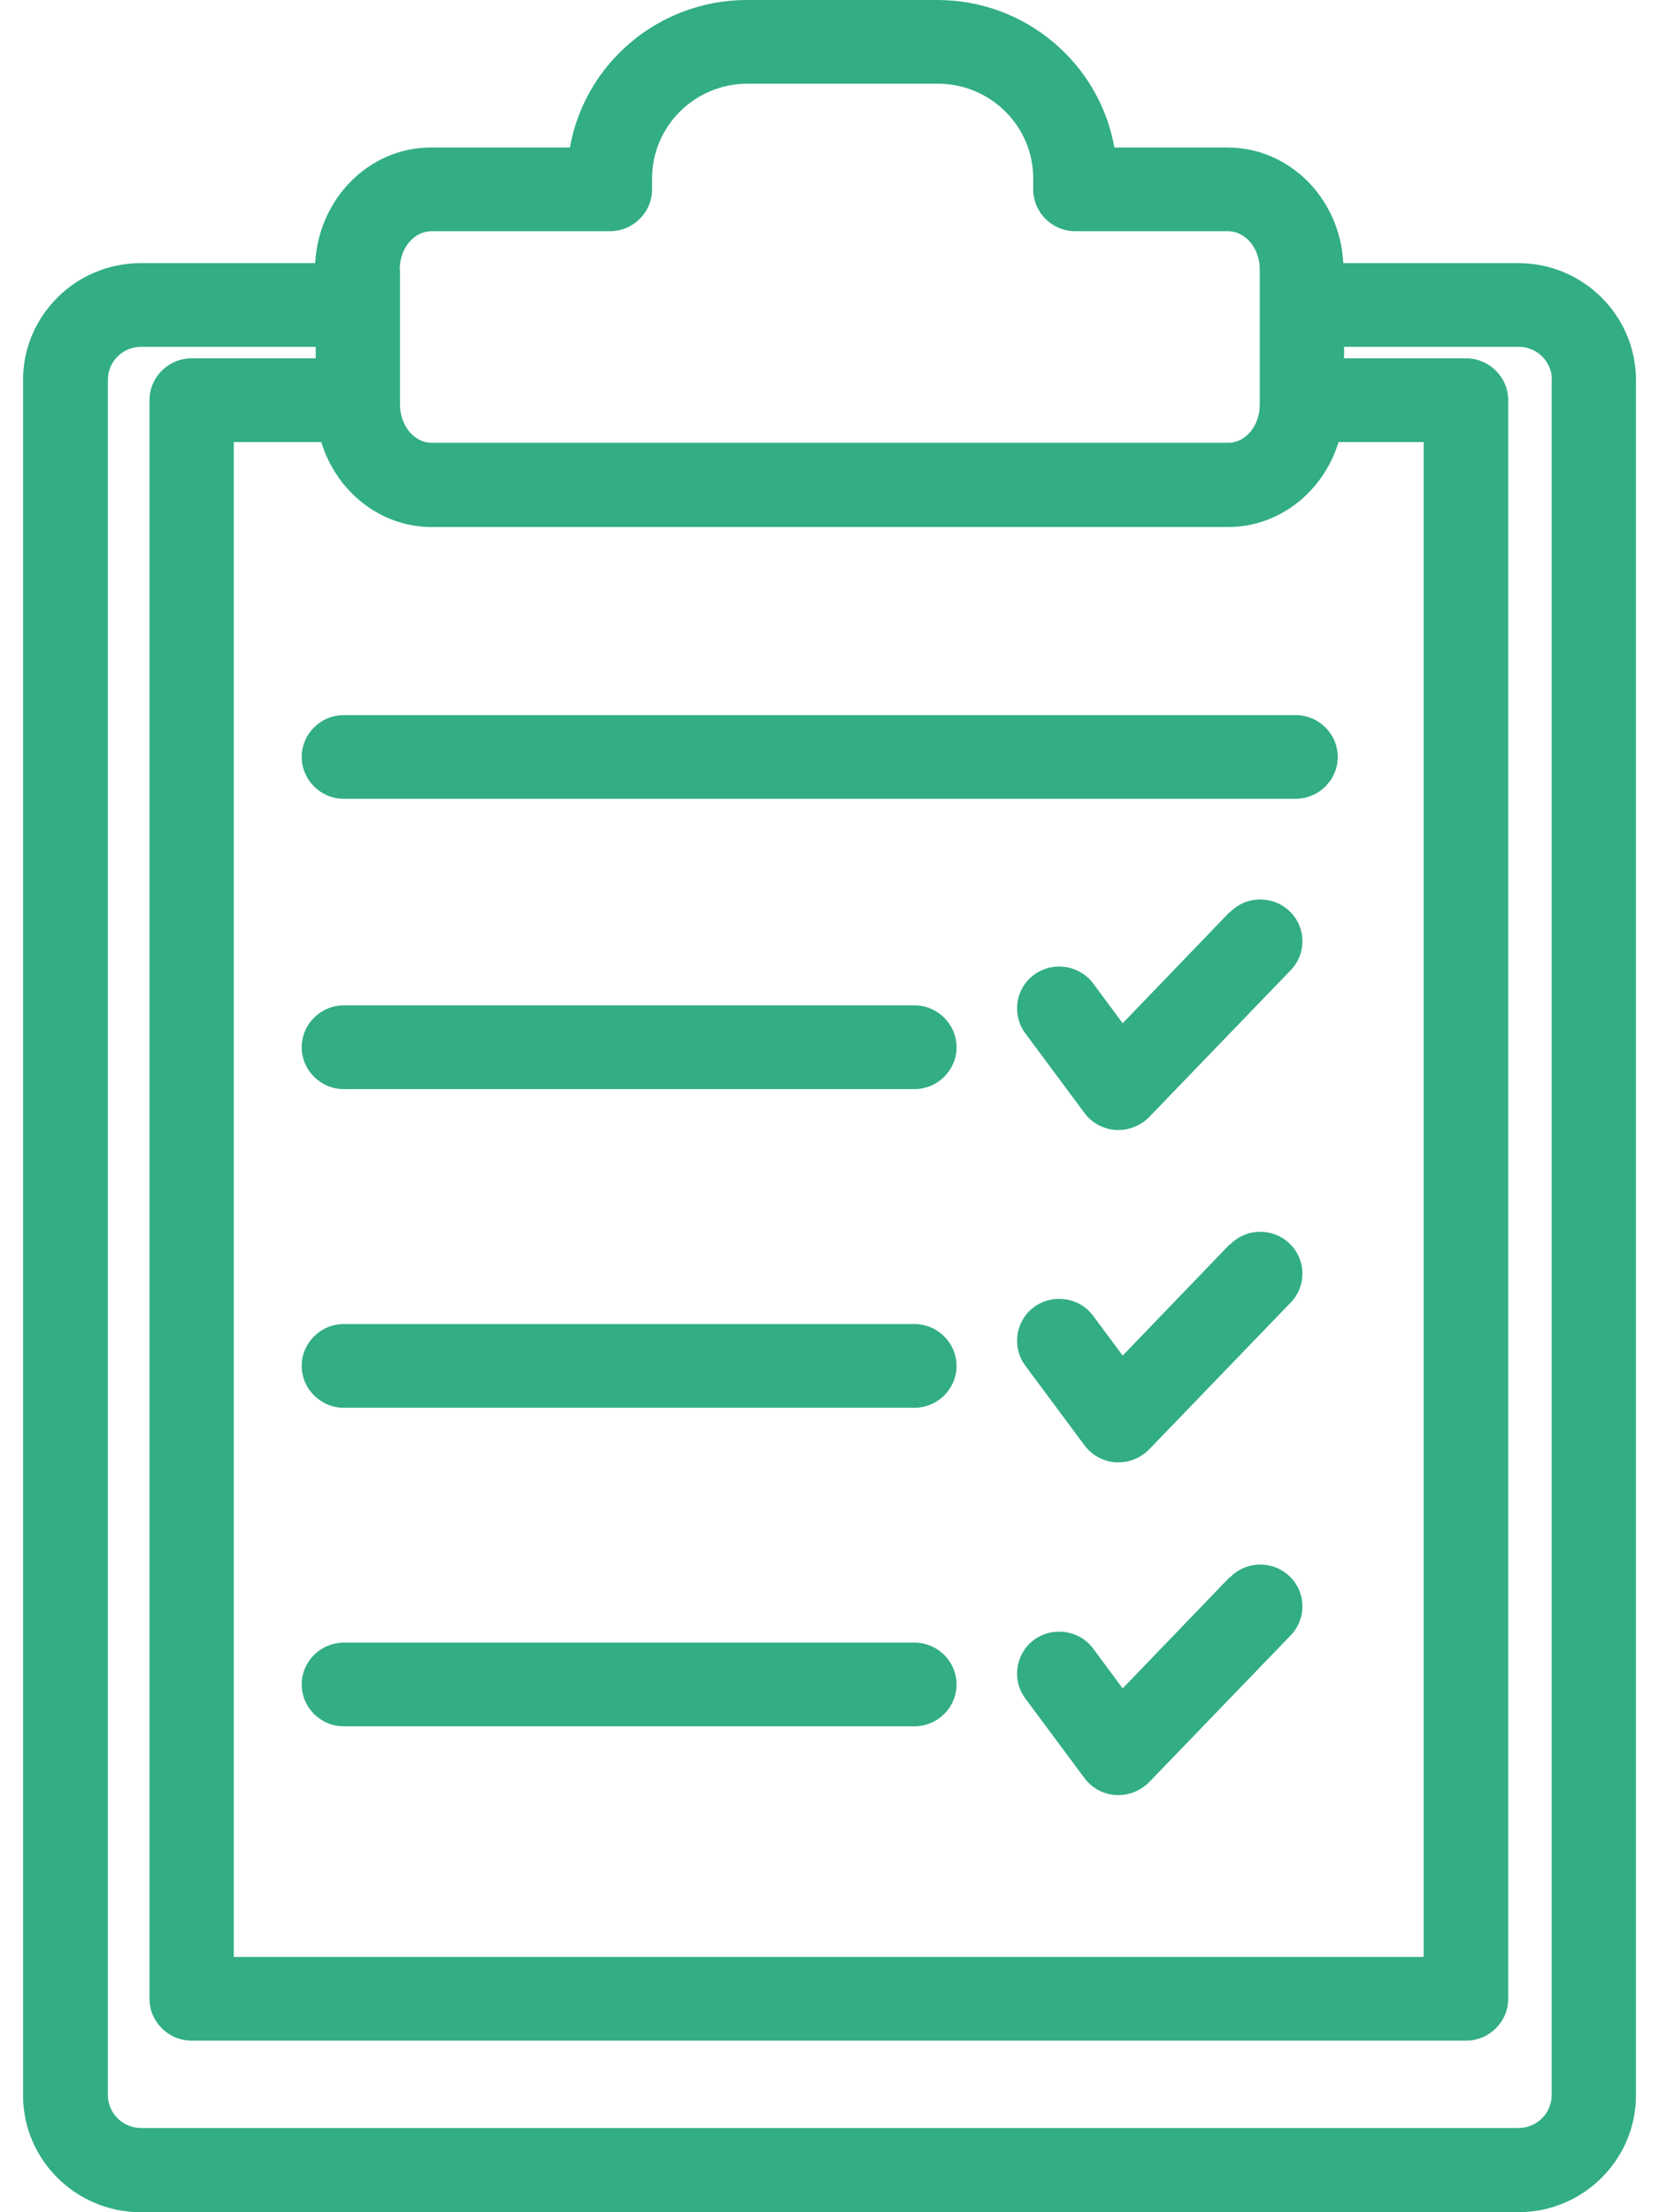
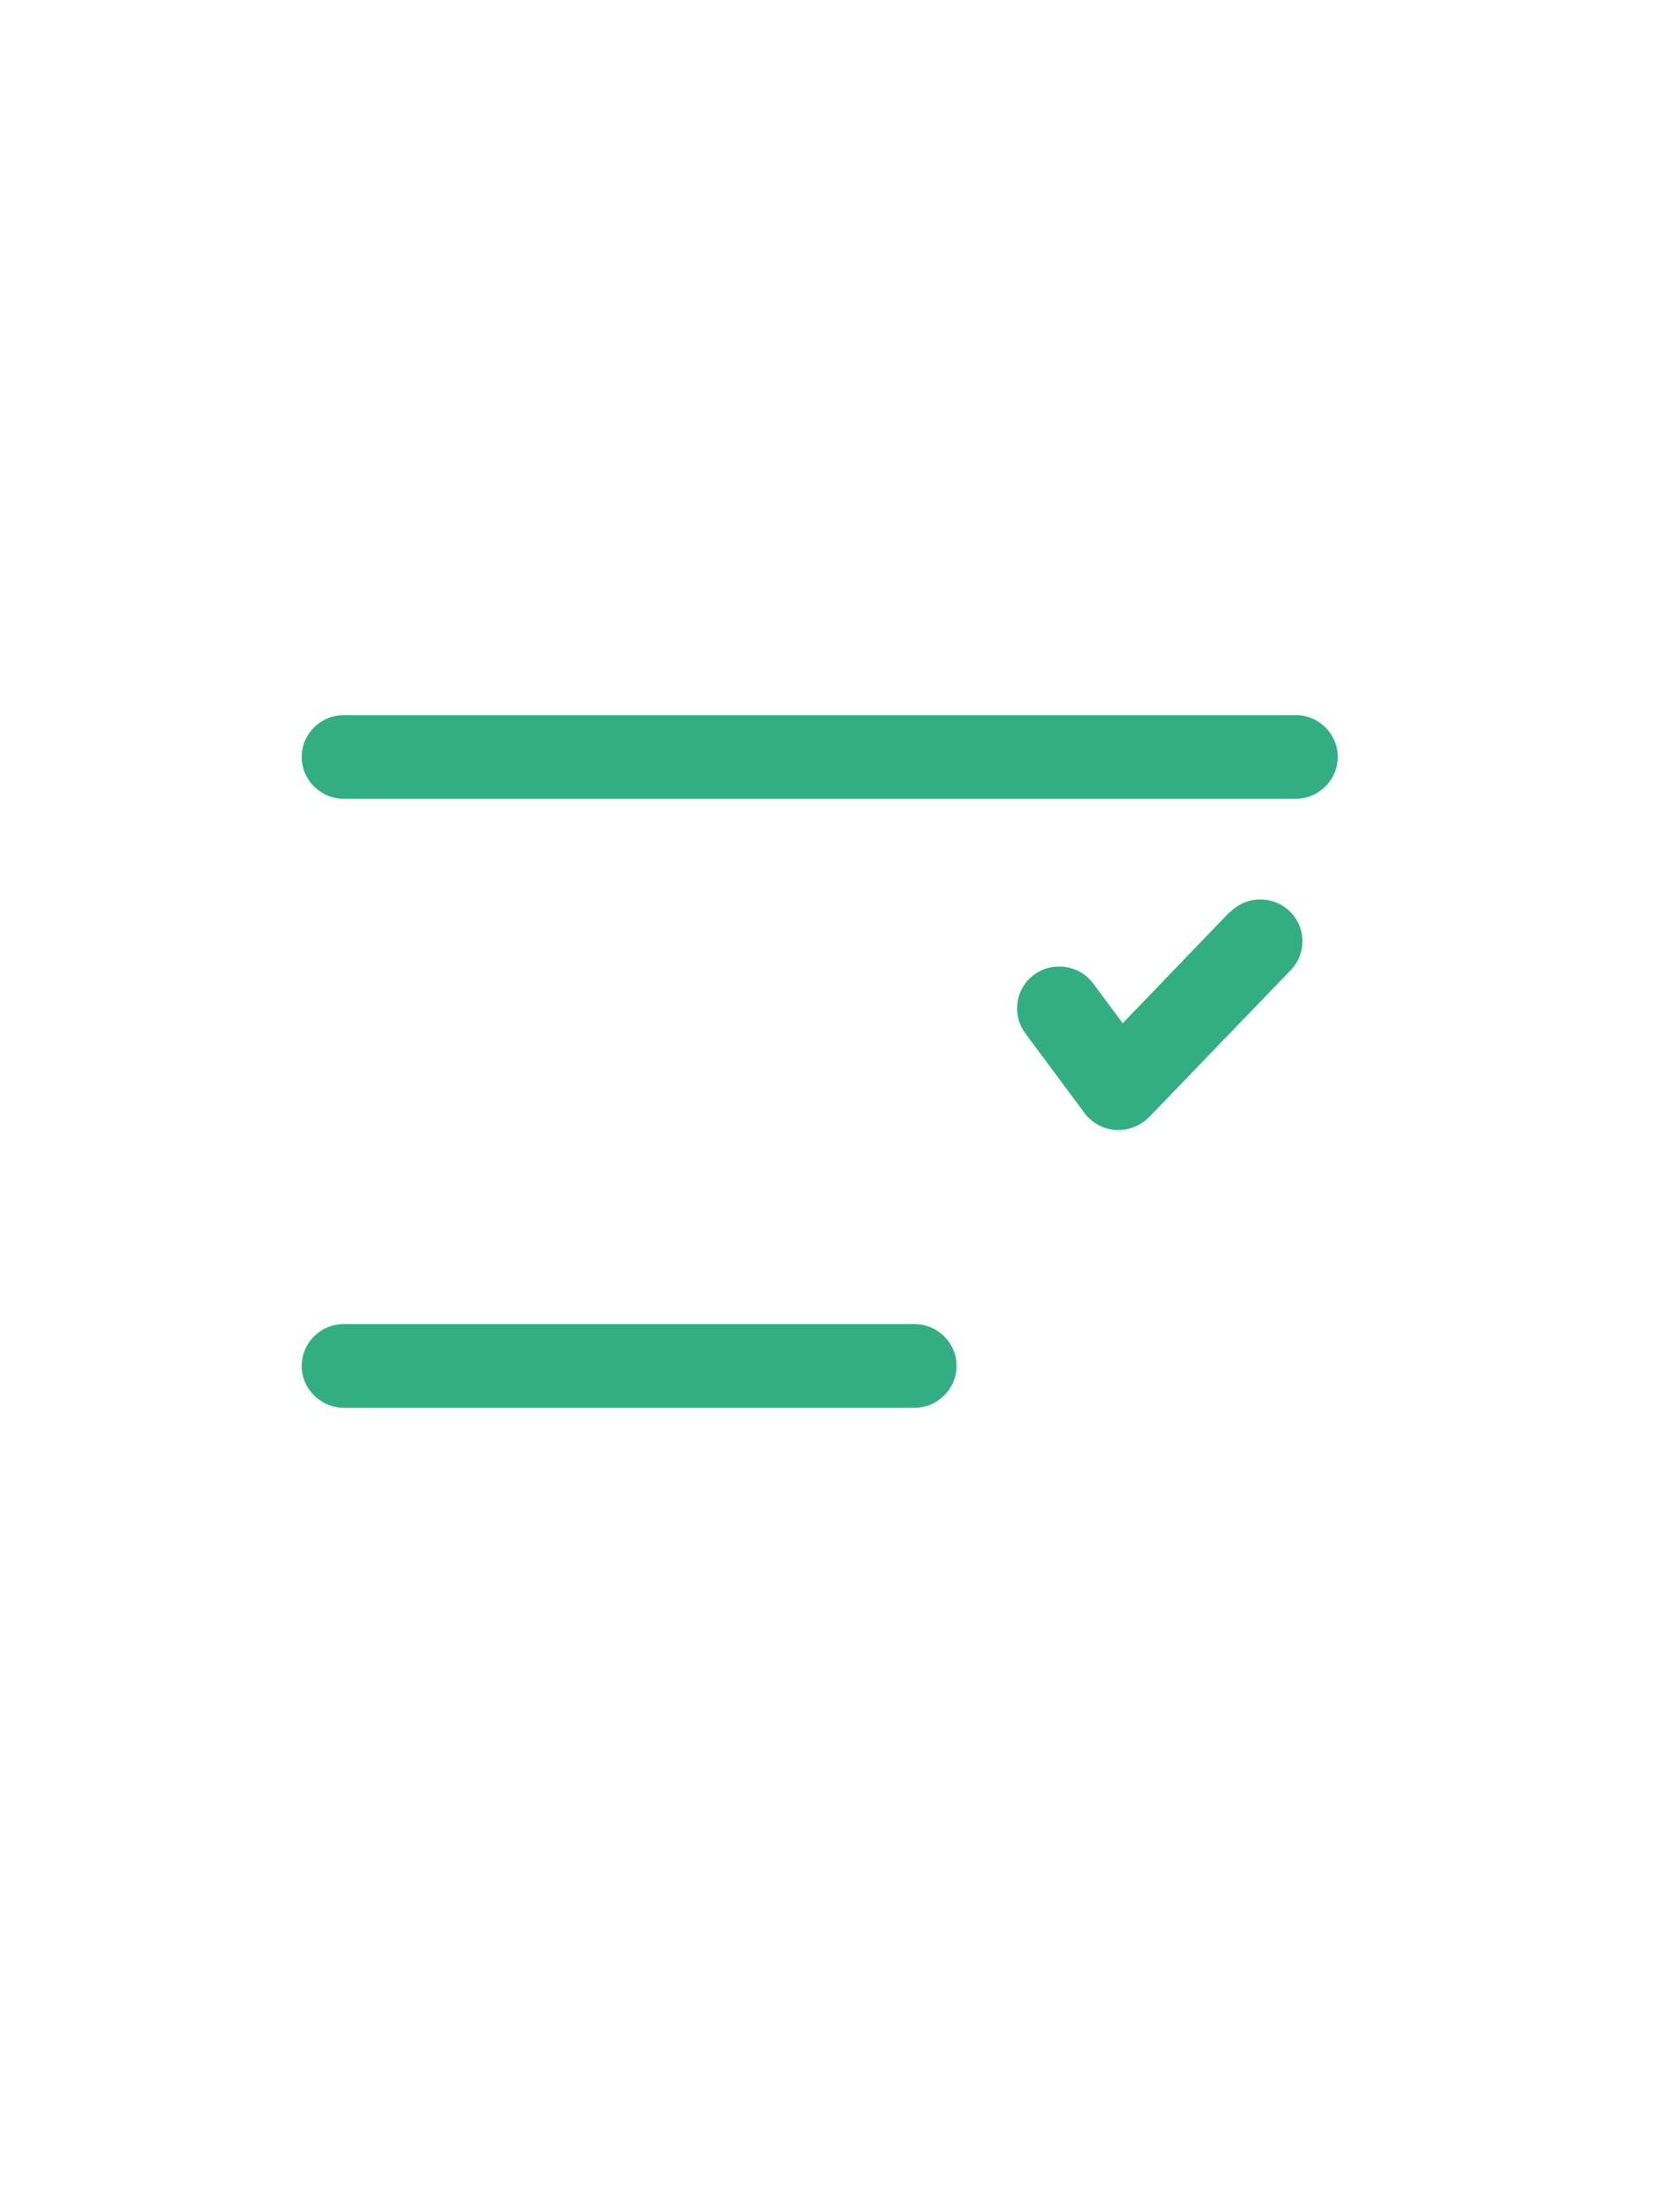
<svg xmlns="http://www.w3.org/2000/svg" width="36" height="48" viewBox="0 0 36 48" fill="none">
-   <path d="M6.851 5.709H3.055C1.649 5.709 0.5 6.844 0.5 8.246V45.463C0.5 46.859 1.643 48 3.055 48H32.945C34.351 48 35.5 46.865 35.5 45.463V8.246C35.5 6.85 34.357 5.709 32.945 5.709H29.149C29.081 4.313 27.983 3.201 26.64 3.201H24.182C23.862 1.385 22.261 0 20.341 0H16.208C14.287 0 12.687 1.385 12.367 3.201H9.349C8.005 3.201 6.914 4.313 6.839 5.709H6.851ZM29.041 9.591H30.893V42.461H5.073V9.591H6.971C7.297 10.658 8.245 11.435 9.366 11.435H26.651C27.772 11.435 28.721 10.658 29.047 9.591H29.041ZM33.671 8.24V45.458C33.671 45.855 33.345 46.173 32.951 46.173H3.061C2.661 46.173 2.341 45.849 2.341 45.458V8.24C2.341 7.843 2.666 7.525 3.061 7.525H6.851V7.775H4.158C3.655 7.775 3.244 8.184 3.244 8.683V43.369C3.244 43.868 3.655 44.277 4.158 44.277H31.813C32.316 44.277 32.728 43.868 32.728 43.369V8.683C32.728 8.184 32.316 7.775 31.813 7.775H29.166V7.525H32.956C33.356 7.525 33.676 7.849 33.676 8.24H33.671ZM8.674 5.845C8.674 5.386 8.983 5.017 9.36 5.017H13.236C13.739 5.017 14.15 4.608 14.15 4.109V3.87C14.15 2.741 15.076 1.816 16.219 1.816H20.352C21.49 1.816 22.421 2.735 22.421 3.87V4.109C22.421 4.614 22.833 5.017 23.336 5.017H26.651C27.029 5.017 27.337 5.391 27.337 5.845V6.611V8.779C27.337 9.239 27.029 9.608 26.651 9.608H9.366C8.988 9.608 8.68 9.233 8.68 8.779V5.845H8.674Z" fill="#32AE82" />
  <path d="M6.547 16.424C6.547 16.923 6.958 17.332 7.461 17.332H28.114C28.617 17.332 29.029 16.923 29.029 16.424C29.029 15.924 28.617 15.516 28.114 15.516H7.461C6.958 15.516 6.547 15.924 6.547 16.424Z" fill="#32AE82" />
-   <path d="M19.843 21.814H7.461C6.958 21.814 6.547 22.223 6.547 22.723C6.547 23.222 6.958 23.631 7.461 23.631H19.843C20.346 23.631 20.757 23.222 20.757 22.723C20.757 22.223 20.346 21.814 19.843 21.814Z" fill="#32AE82" />
  <path d="M19.843 28.729H7.461C6.958 28.729 6.547 29.137 6.547 29.637C6.547 30.136 6.958 30.545 7.461 30.545H19.843C20.346 30.545 20.757 30.136 20.757 29.637C20.757 29.137 20.346 28.729 19.843 28.729Z" fill="#32AE82" />
-   <path d="M19.843 35.641H7.461C6.958 35.641 6.547 36.049 6.547 36.549C6.547 37.048 6.958 37.457 7.461 37.457H19.843C20.346 37.457 20.757 37.048 20.757 36.549C20.757 36.049 20.346 35.641 19.843 35.641Z" fill="#32AE82" />
  <path d="M26.683 19.79L24.362 22.202L23.722 21.34C23.425 20.937 22.847 20.852 22.442 21.147C22.036 21.442 21.95 22.015 22.247 22.418L23.533 24.149C23.693 24.364 23.939 24.501 24.214 24.518C24.231 24.518 24.254 24.518 24.271 24.518C24.522 24.518 24.757 24.416 24.934 24.24L28.009 21.05C28.358 20.687 28.346 20.114 27.98 19.768C27.615 19.422 27.037 19.433 26.689 19.796L26.683 19.79Z" fill="#32AE82" />
-   <path d="M26.683 27.001L24.362 29.413L23.722 28.551C23.425 28.148 22.847 28.062 22.442 28.358C22.036 28.653 21.95 29.226 22.247 29.629L23.533 31.36C23.693 31.575 23.939 31.712 24.214 31.729C24.231 31.729 24.254 31.729 24.271 31.729C24.522 31.729 24.757 31.627 24.934 31.451L28.009 28.261C28.358 27.898 28.346 27.325 27.98 26.979C27.615 26.632 27.037 26.644 26.689 27.007L26.683 27.001Z" fill="#32AE82" />
-   <path d="M26.683 34.222L24.362 36.634L23.722 35.771C23.425 35.368 22.847 35.283 22.442 35.578C22.036 35.873 21.95 36.447 22.247 36.85L23.533 38.581C23.693 38.796 23.939 38.932 24.214 38.949C24.231 38.949 24.254 38.949 24.271 38.949C24.522 38.949 24.757 38.847 24.934 38.671L28.009 35.482C28.358 35.119 28.346 34.545 27.98 34.199C27.615 33.853 27.037 33.864 26.689 34.228L26.683 34.222Z" fill="#32AE82" />
</svg>